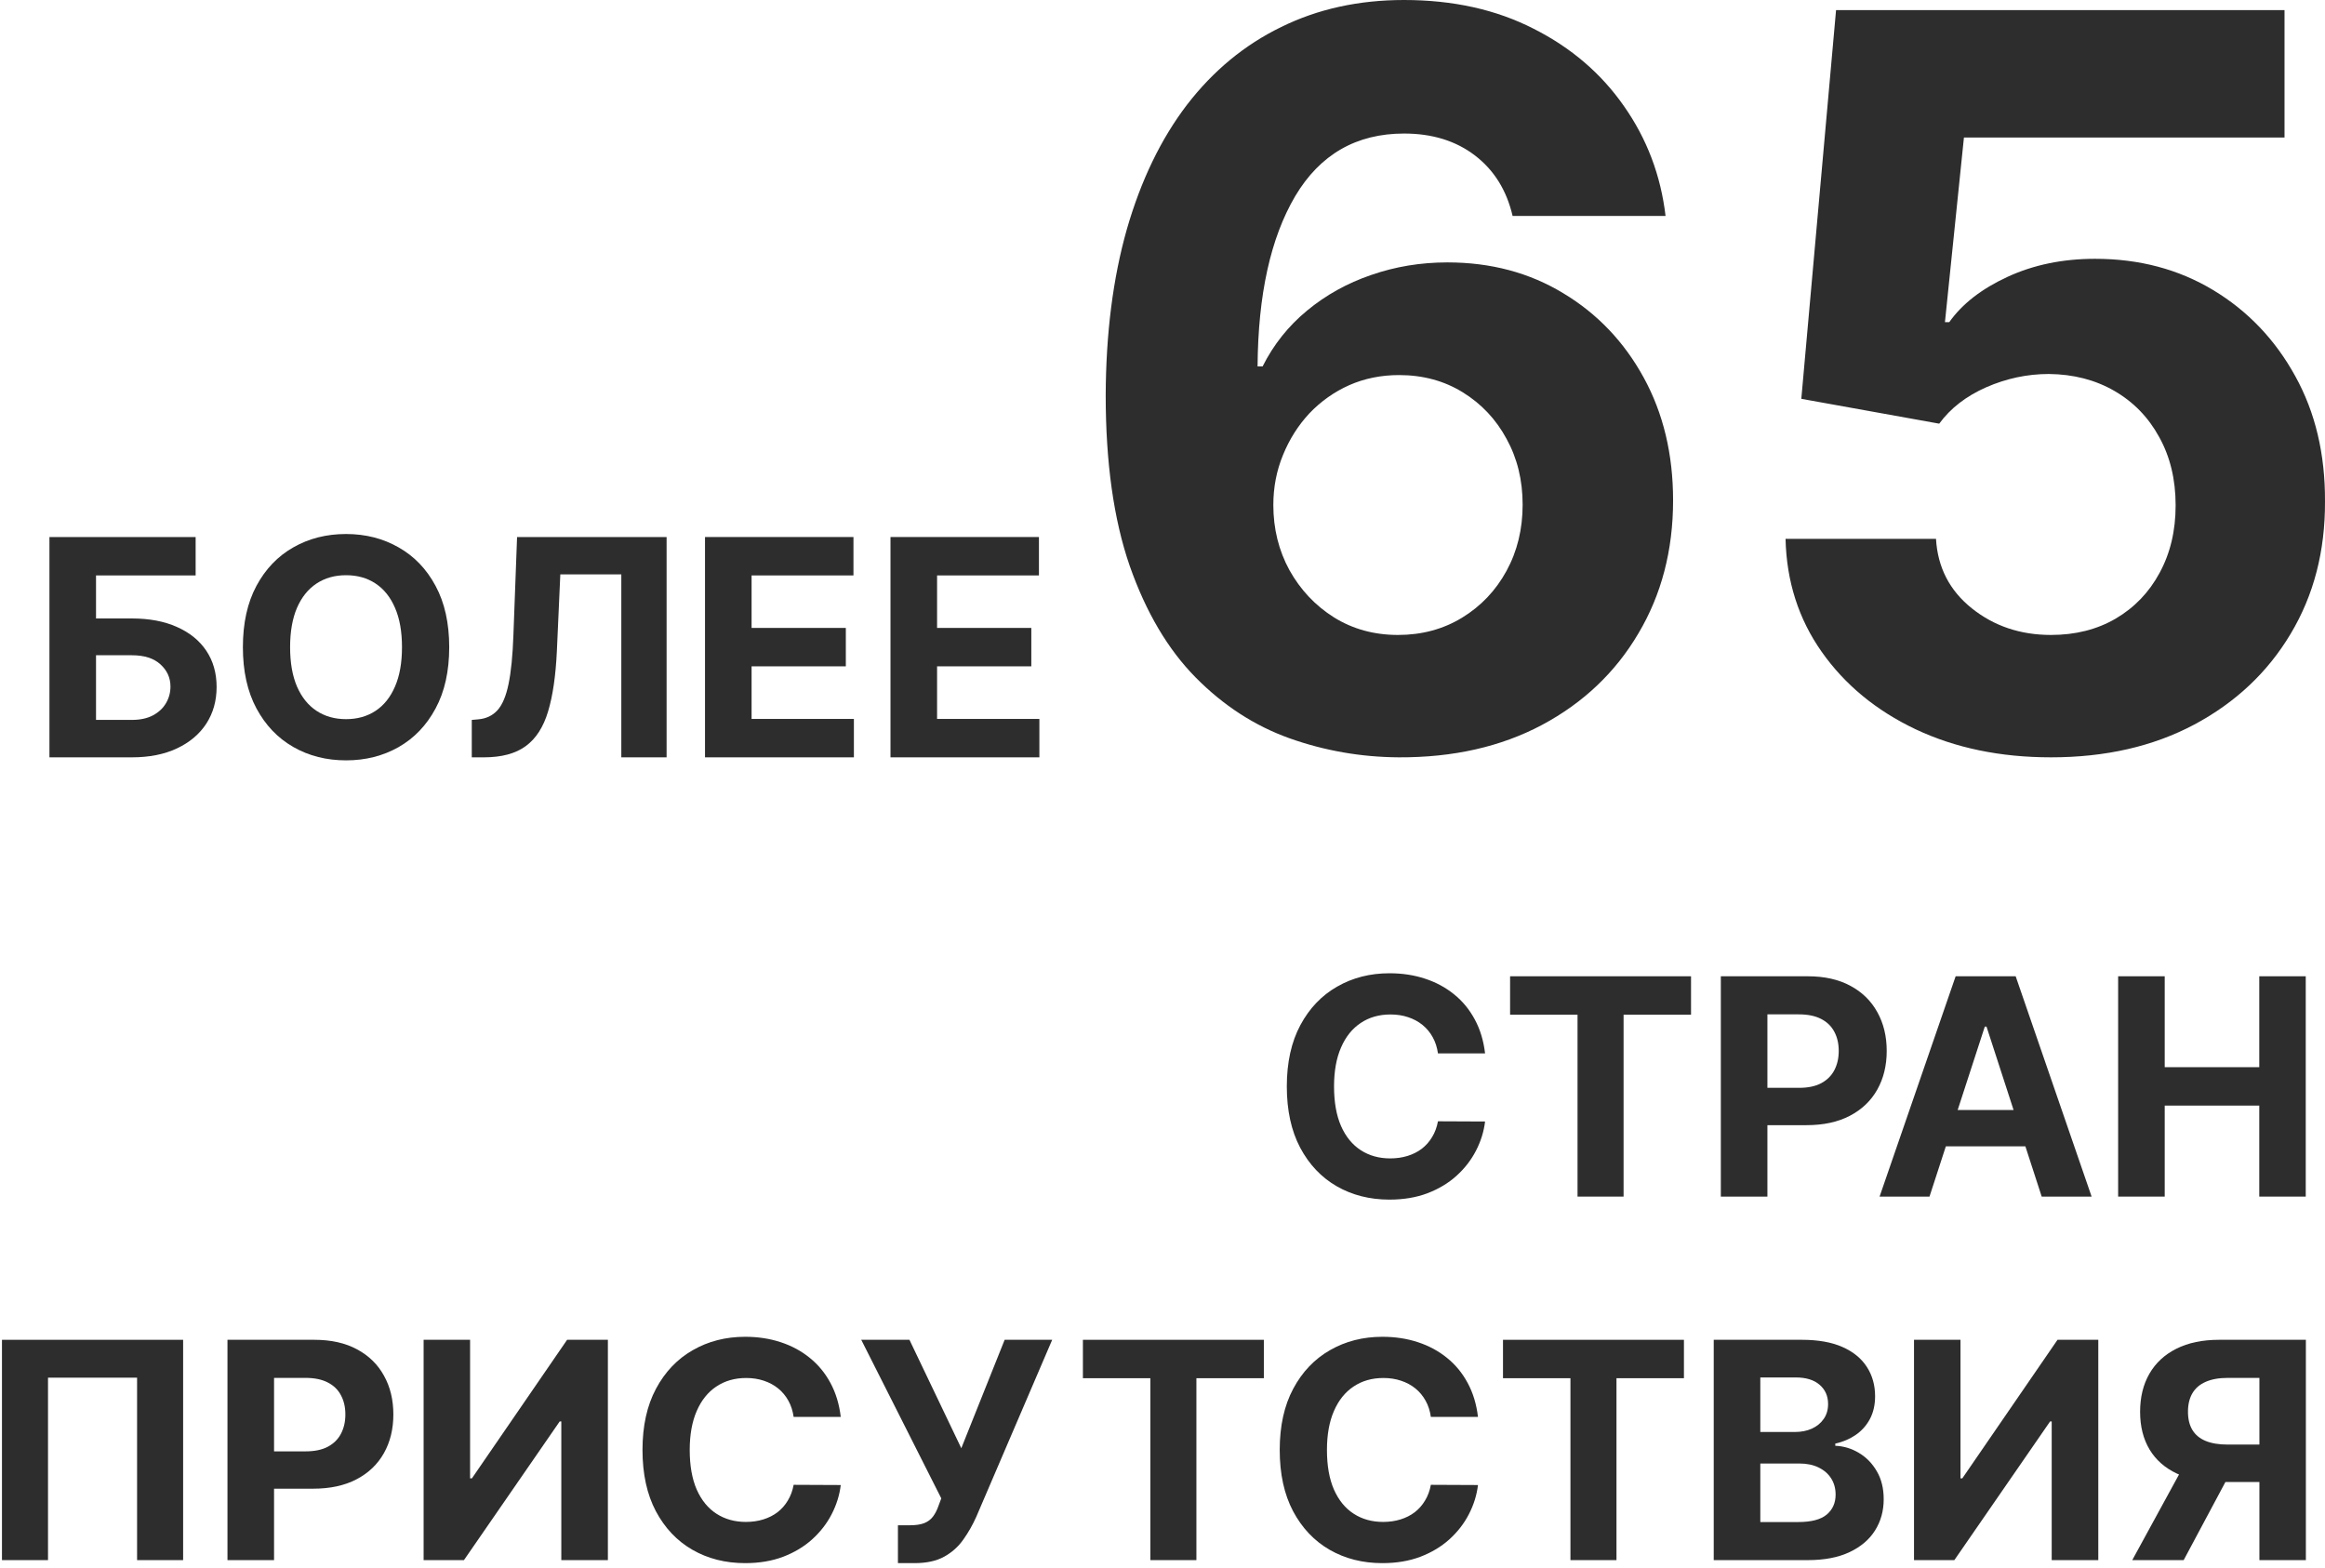
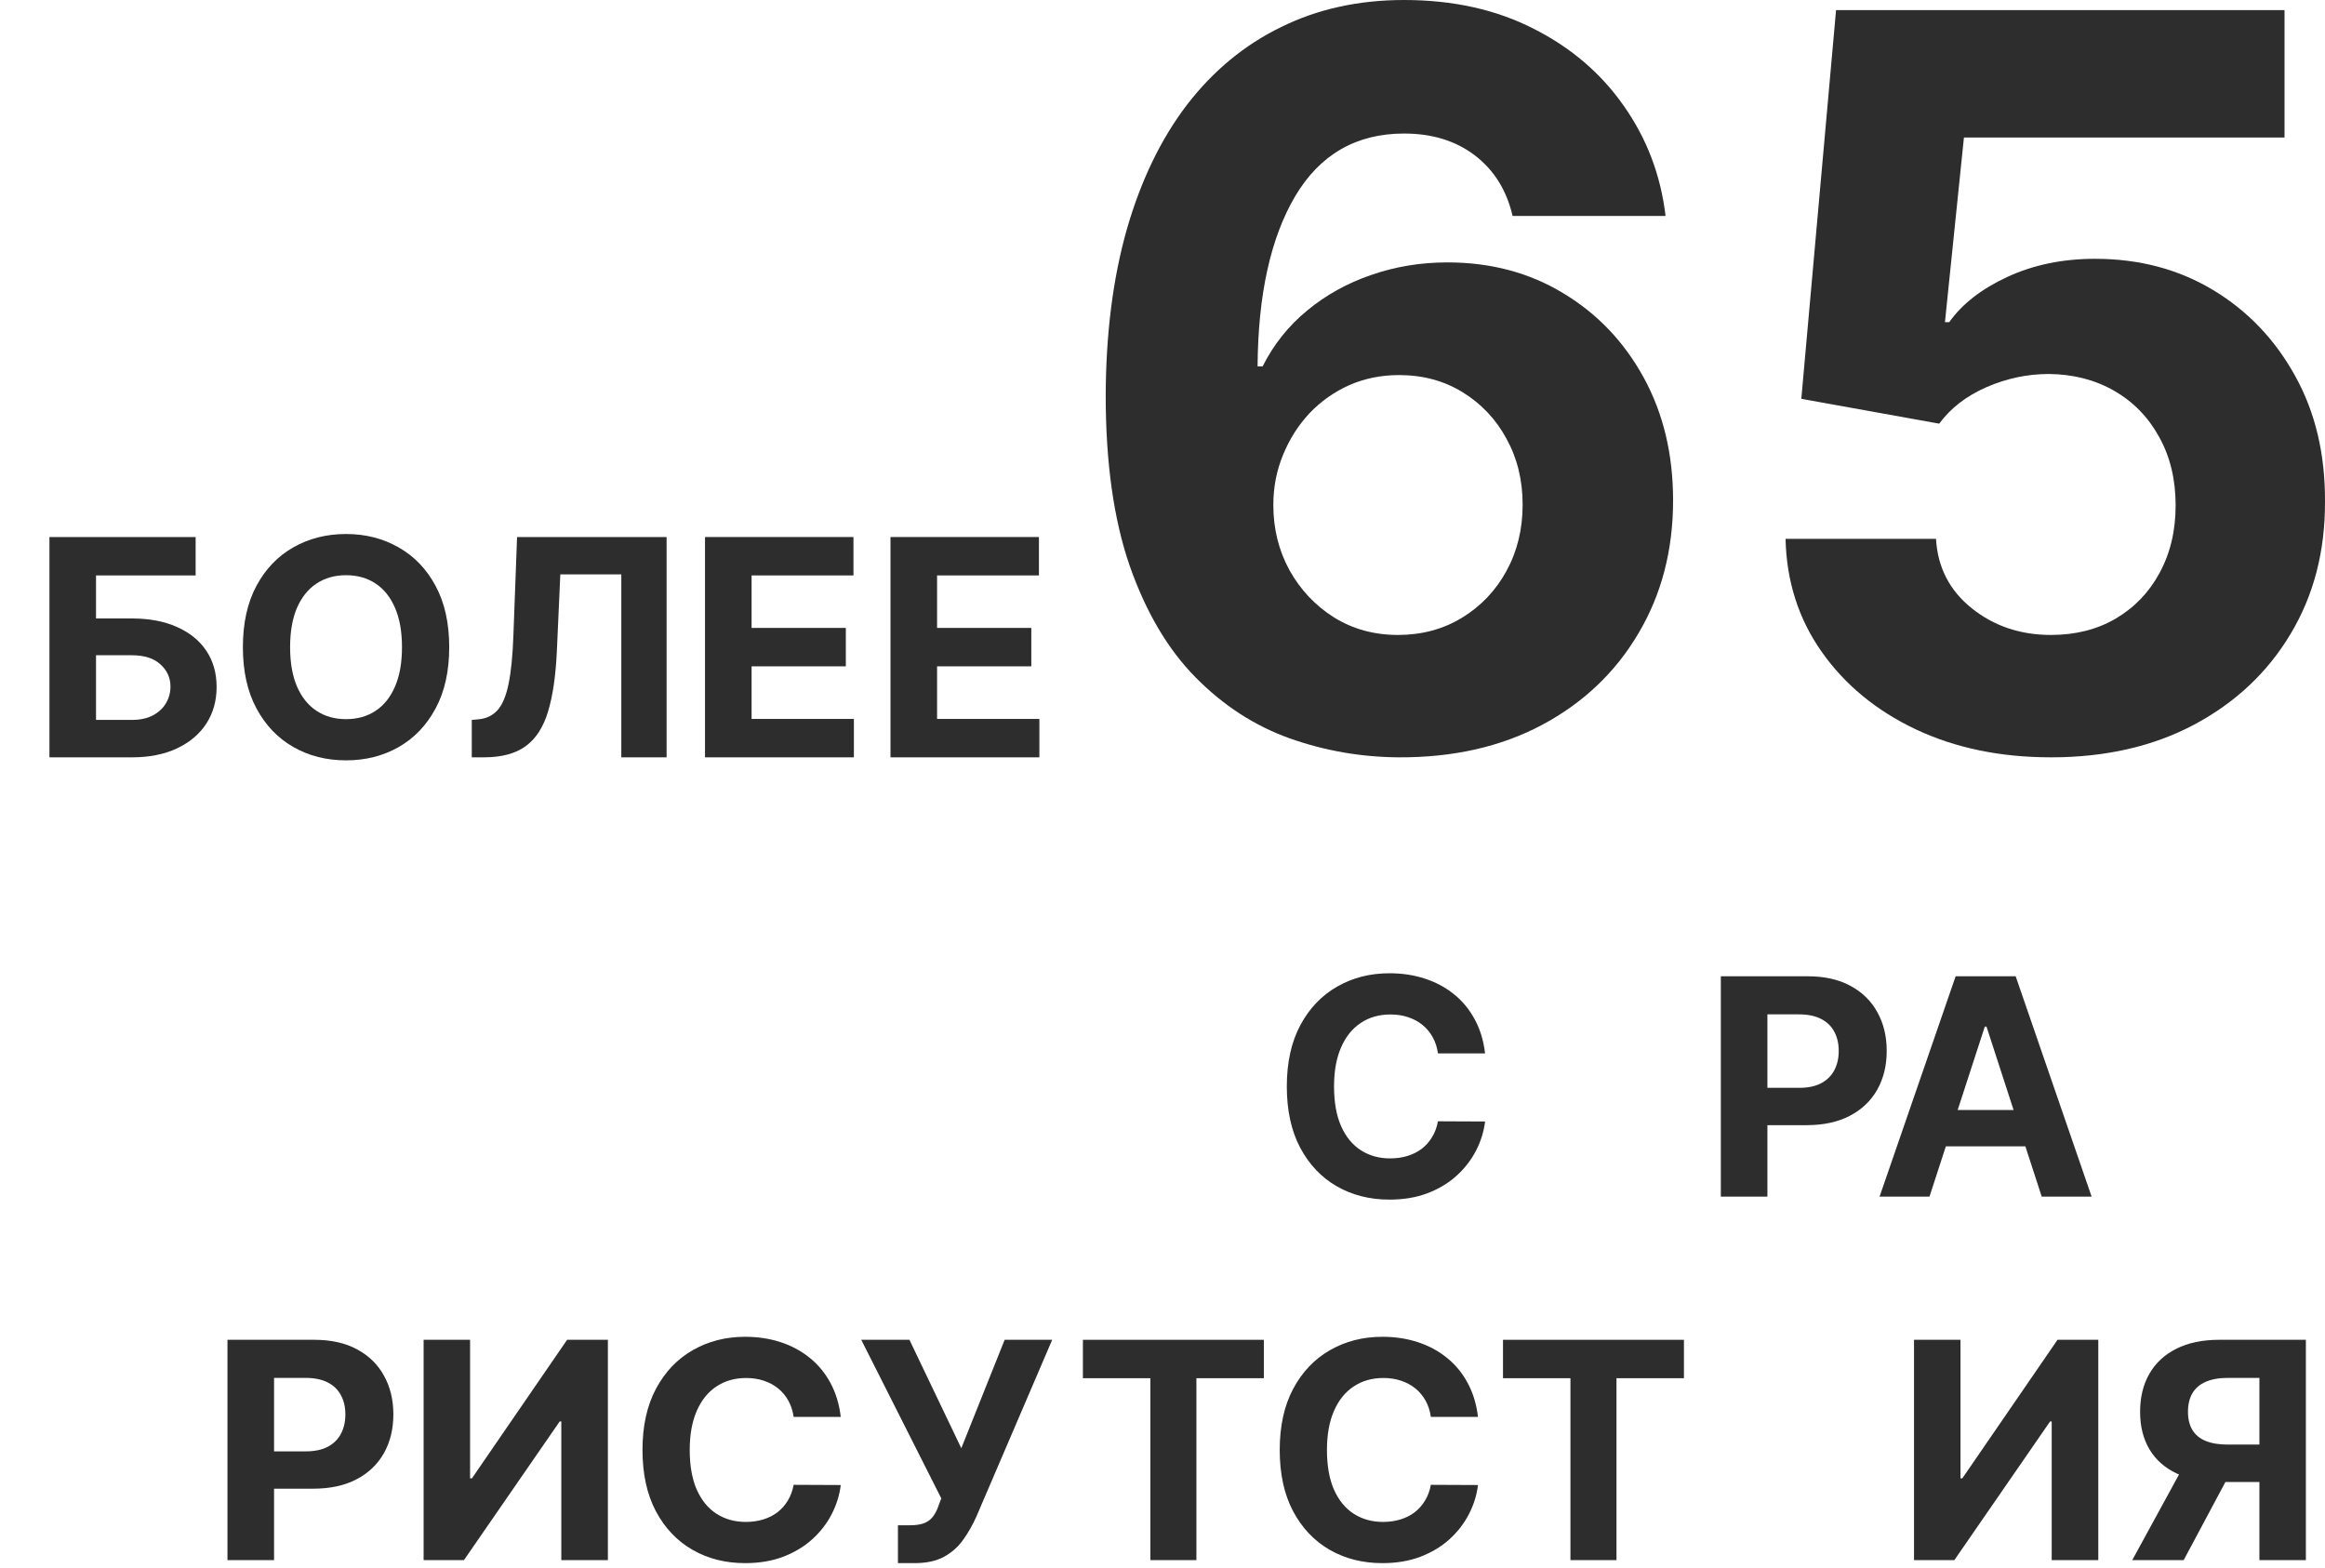
<svg xmlns="http://www.w3.org/2000/svg" width="307" height="207" viewBox="0 0 307 207" fill="none">
  <path d="M184.689 99.999C179.707 99.968 174.899 99.128 170.263 97.481C165.66 95.833 161.529 93.155 157.872 89.448C154.214 85.741 151.313 80.83 149.169 74.714C147.056 68.599 146 61.09 146 52.186C146.032 44.011 146.962 36.708 148.791 30.276C150.651 23.812 153.3 18.33 156.736 13.831C160.205 9.331 164.351 5.909 169.176 3.565C174 1.188 179.408 0 185.399 0C191.862 0 197.57 1.267 202.52 3.802C207.471 6.305 211.443 9.712 214.439 14.021C217.466 18.33 219.295 23.162 219.925 28.517H199.73C198.941 25.127 197.286 22.465 194.763 20.532C192.241 18.599 189.119 17.633 185.399 17.633C179.092 17.633 174.299 20.39 171.02 25.903C167.772 31.416 166.117 38.91 166.054 48.384H166.716C168.167 45.5 170.122 43.045 172.581 41.017C175.072 38.957 177.894 37.389 181.047 36.312C184.232 35.203 187.59 34.648 191.121 34.648C196.86 34.648 201.968 36.011 206.446 38.736C210.923 41.429 214.455 45.136 217.04 49.857C219.626 54.578 220.919 59.981 220.919 66.064C220.919 72.655 219.389 78.517 216.331 83.65C213.304 88.783 209.063 92.807 203.608 95.722C198.185 98.605 191.878 100.031 184.689 99.999ZM184.594 83.84C187.748 83.84 190.57 83.079 193.061 81.558C195.552 80.038 197.507 77.978 198.925 75.38C200.344 72.782 201.054 69.867 201.054 66.635C201.054 63.403 200.344 60.504 198.925 57.937C197.538 55.37 195.615 53.327 193.155 51.806C190.696 50.285 187.889 49.525 184.736 49.525C182.372 49.525 180.18 49.968 178.162 50.855C176.176 51.742 174.426 52.978 172.912 54.562C171.43 56.147 170.263 57.984 169.412 60.076C168.561 62.135 168.135 64.337 168.135 66.682C168.135 69.819 168.845 72.687 170.263 75.285C171.714 77.883 173.669 79.958 176.128 81.511C178.619 83.064 181.441 83.84 184.594 83.84Z" fill="#2D2D2D" />
  <path d="M270.817 99.999C264.132 99.999 258.173 98.764 252.939 96.292C247.736 93.821 243.606 90.415 240.547 86.074C237.488 81.733 235.896 76.758 235.77 71.15H255.635C255.855 74.92 257.432 77.978 260.364 80.323C263.297 82.668 266.781 83.84 270.817 83.84C274.033 83.84 276.871 83.127 279.331 81.701C281.822 80.244 283.761 78.231 285.148 75.665C286.567 73.067 287.277 70.088 287.277 66.73C287.277 63.308 286.551 60.297 285.101 57.699C283.682 55.101 281.711 53.073 279.189 51.616C276.666 50.158 273.781 49.414 270.533 49.382C267.696 49.382 264.937 49.968 262.256 51.14C259.608 52.313 257.542 53.913 256.06 55.941L237.851 52.661L242.439 1.331H301.655V18.156H259.324L256.817 42.538H257.385C259.087 40.13 261.657 38.133 265.094 36.549C268.531 34.965 272.378 34.173 276.635 34.173C282.468 34.173 287.671 35.551 292.243 38.308C296.815 41.064 300.425 44.851 303.074 49.667C305.722 54.452 307.031 59.965 306.999 66.207C307.031 72.766 305.517 78.596 302.459 83.697C299.432 88.767 295.191 92.759 289.736 95.674C284.313 98.558 278.006 99.999 270.817 99.999Z" fill="#2D2D2D" />
  <path d="M6.528 100V70.909H25.832V75.98H12.679V81.662H17.409C19.71 81.662 21.694 82.036 23.361 82.784C25.037 83.523 26.33 84.569 27.239 85.923C28.148 87.278 28.602 88.873 28.602 90.71C28.602 92.538 28.148 94.153 27.239 95.554C26.33 96.946 25.037 98.035 23.361 98.821C21.694 99.607 19.71 100 17.409 100H6.528ZM12.679 95.057H17.409C18.508 95.057 19.436 94.858 20.193 94.46C20.951 94.053 21.524 93.518 21.912 92.855C22.31 92.183 22.509 91.449 22.509 90.653C22.509 89.498 22.068 88.523 21.188 87.727C20.316 86.922 19.057 86.52 17.409 86.52H12.679V95.057Z" fill="#2D2D2D" />
  <path d="M59.316 85.454C59.316 88.627 58.715 91.326 57.512 93.551C56.319 95.776 54.69 97.476 52.626 98.651C50.571 99.815 48.26 100.398 45.694 100.398C43.109 100.398 40.789 99.811 38.734 98.636C36.679 97.462 35.055 95.762 33.861 93.537C32.668 91.312 32.072 88.617 32.072 85.454C32.072 82.282 32.668 79.583 33.861 77.358C35.055 75.133 36.679 73.438 38.734 72.273C40.789 71.099 43.109 70.511 45.694 70.511C48.26 70.511 50.571 71.099 52.626 72.273C54.69 73.438 56.319 75.133 57.512 77.358C58.715 79.583 59.316 82.282 59.316 85.454ZM53.08 85.454C53.08 83.4 52.773 81.667 52.157 80.256C51.551 78.845 50.694 77.775 49.586 77.046C48.478 76.316 47.181 75.952 45.694 75.952C44.207 75.952 42.91 76.316 41.802 77.046C40.694 77.775 39.832 78.845 39.217 80.256C38.611 81.667 38.307 83.4 38.307 85.454C38.307 87.51 38.611 89.242 39.217 90.653C39.832 92.064 40.694 93.135 41.802 93.864C42.91 94.593 44.207 94.957 45.694 94.957C47.181 94.957 48.478 94.593 49.586 93.864C50.694 93.135 51.551 92.064 52.157 90.653C52.773 89.242 53.08 87.51 53.08 85.454Z" fill="#2D2D2D" />
  <path d="M62.295 100V95.057L63.119 94.986C64.18 94.901 65.037 94.498 65.69 93.778C66.344 93.049 66.831 91.889 67.153 90.298C67.485 88.698 67.698 86.548 67.793 83.849L68.276 70.909H88.02V100H82.04V75.838H73.986L73.531 85.966C73.38 89.224 72.992 91.885 72.367 93.949C71.751 96.013 70.766 97.538 69.412 98.523C68.067 99.508 66.225 100 63.886 100H62.295Z" fill="#2D2D2D" />
  <path d="M93.091 100V70.909H112.693V75.98H99.242V82.912H111.685V87.983H99.242V94.929H112.75V100H93.091Z" fill="#2D2D2D" />
  <path d="M117.583 100V70.909H137.185V75.98H123.734V82.912H136.177V87.983H123.734V94.929H137.242V100H117.583Z" fill="#2D2D2D" />
  <path d="M196.094 139.094H189.873C189.759 138.289 189.527 137.574 189.177 136.949C188.826 136.314 188.377 135.775 187.827 135.33C187.278 134.884 186.644 134.544 185.924 134.307C185.214 134.07 184.442 133.952 183.609 133.952C182.103 133.952 180.791 134.326 179.674 135.074C178.557 135.813 177.69 136.892 177.075 138.312C176.459 139.723 176.151 141.437 176.151 143.455C176.151 145.528 176.459 147.271 177.075 148.682C177.7 150.093 178.571 151.158 179.688 151.878C180.806 152.598 182.098 152.957 183.566 152.957C184.39 152.957 185.152 152.848 185.853 152.631C186.563 152.413 187.193 152.096 187.742 151.679C188.291 151.253 188.746 150.737 189.106 150.131C189.475 149.525 189.731 148.833 189.873 148.057L196.094 148.085C195.933 149.42 195.531 150.708 194.887 151.949C194.253 153.18 193.396 154.283 192.316 155.259C191.246 156.224 189.968 156.991 188.481 157.56C187.004 158.118 185.332 158.398 183.467 158.398C180.872 158.398 178.552 157.811 176.506 156.636C174.47 155.462 172.861 153.762 171.677 151.537C170.503 149.312 169.915 146.617 169.915 143.455C169.915 140.282 170.512 137.583 171.705 135.358C172.898 133.133 174.518 131.437 176.563 130.273C178.609 129.098 180.91 128.511 183.467 128.511C185.152 128.511 186.715 128.748 188.154 129.222C189.603 129.695 190.886 130.386 192.004 131.295C193.121 132.195 194.03 133.298 194.731 134.605C195.441 135.912 195.896 137.408 196.094 139.094Z" fill="#2D2D2D" />
-   <path d="M199.397 133.98V128.909H223.289V133.98H214.383V158H208.303V133.98H199.397Z" fill="#2D2D2D" />
  <path d="M227.224 158V128.909H238.701C240.907 128.909 242.787 129.33 244.34 130.173C245.893 131.007 247.077 132.167 247.891 133.653C248.715 135.131 249.127 136.835 249.127 138.767C249.127 140.699 248.71 142.403 247.877 143.881C247.044 145.358 245.836 146.509 244.255 147.332C242.683 148.156 240.78 148.568 238.545 148.568H231.229V143.639H237.55C238.734 143.639 239.71 143.436 240.477 143.028C241.253 142.612 241.831 142.039 242.21 141.31C242.598 140.571 242.792 139.723 242.792 138.767C242.792 137.801 242.598 136.958 242.21 136.239C241.831 135.509 241.253 134.946 240.477 134.548C239.7 134.141 238.715 133.938 237.522 133.938H233.374V158H227.224Z" fill="#2D2D2D" />
  <path d="M254.777 158H248.186L258.229 128.909H266.155L276.183 158H269.592L262.305 135.557H262.078L254.777 158ZM254.365 146.565H269.933V151.366H254.365V146.565Z" fill="#2D2D2D" />
-   <path d="M279.685 158V128.909H285.835V140.912H298.321V128.909H304.457V158H298.321V145.983H285.835V158H279.685Z" fill="#2D2D2D" />
-   <path d="M24.18 176.909V206H18.101V181.909H6.339V206H0.26V176.909H24.18Z" fill="#2D2D2D" />
  <path d="M30.036 206V176.909H41.514C43.72 176.909 45.6 177.33 47.153 178.173C48.706 179.007 49.889 180.167 50.704 181.653C51.528 183.131 51.94 184.835 51.94 186.767C51.94 188.699 51.523 190.403 50.69 191.881C49.856 193.358 48.649 194.509 47.068 195.332C45.495 196.156 43.592 196.568 41.357 196.568H34.042V191.639H40.363C41.547 191.639 42.522 191.436 43.289 191.028C44.066 190.612 44.643 190.039 45.022 189.31C45.41 188.571 45.604 187.723 45.604 186.767C45.604 185.801 45.41 184.958 45.022 184.239C44.643 183.509 44.066 182.946 43.289 182.548C42.513 182.141 41.528 181.938 40.334 181.938H36.187V206H30.036Z" fill="#2D2D2D" />
  <path d="M55.935 176.909H62.071V195.205H62.312L74.883 176.909H80.267V206H74.117V187.69H73.903L61.261 206H55.935V176.909Z" fill="#2D2D2D" />
  <path d="M111.016 187.094H104.795C104.681 186.289 104.449 185.574 104.099 184.949C103.748 184.314 103.299 183.775 102.749 183.33C102.2 182.884 101.566 182.544 100.846 182.307C100.136 182.07 99.364 181.952 98.531 181.952C97.025 181.952 95.713 182.326 94.596 183.074C93.478 183.813 92.612 184.892 91.996 186.312C91.381 187.723 91.073 189.437 91.073 191.455C91.073 193.528 91.381 195.271 91.996 196.682C92.621 198.093 93.493 199.158 94.61 199.878C95.728 200.598 97.02 200.957 98.488 200.957C99.312 200.957 100.074 200.848 100.775 200.631C101.485 200.413 102.115 200.096 102.664 199.679C103.213 199.253 103.668 198.737 104.028 198.131C104.397 197.525 104.653 196.833 104.795 196.057L111.016 196.085C110.855 197.42 110.453 198.708 109.809 199.949C109.174 201.18 108.317 202.283 107.238 203.259C106.168 204.224 104.889 204.991 103.403 205.56C101.925 206.118 100.254 206.398 98.388 206.398C95.794 206.398 93.474 205.811 91.428 204.636C89.392 203.462 87.782 201.762 86.599 199.537C85.424 197.312 84.837 194.617 84.837 191.455C84.837 188.282 85.434 185.583 86.627 183.358C87.82 181.133 89.44 179.437 91.485 178.273C93.531 177.098 95.832 176.511 98.388 176.511C100.074 176.511 101.637 176.748 103.076 177.222C104.525 177.695 105.808 178.386 106.925 179.295C108.043 180.195 108.952 181.298 109.653 182.605C110.363 183.912 110.817 185.408 111.016 187.094Z" fill="#2D2D2D" />
  <path d="M118.566 206.398V201.398H120.143C120.929 201.398 121.563 201.303 122.046 201.114C122.529 200.915 122.913 200.626 123.197 200.247C123.49 199.859 123.737 199.376 123.935 198.798L124.29 197.847L113.722 176.909H120.086L126.933 191.227L132.657 176.909H138.935L128.907 200.29C128.424 201.369 127.851 202.373 127.188 203.301C126.535 204.229 125.697 204.977 124.674 205.545C123.651 206.114 122.344 206.398 120.754 206.398H118.566Z" fill="#2D2D2D" />
  <path d="M142.991 181.98V176.909H166.883V181.98H157.977V206H151.897V181.98H142.991Z" fill="#2D2D2D" />
  <path d="M195.157 187.094H188.935C188.822 186.289 188.59 185.574 188.239 184.949C187.889 184.314 187.439 183.775 186.89 183.33C186.341 182.884 185.706 182.544 184.987 182.307C184.276 182.07 183.505 181.952 182.671 181.952C181.165 181.952 179.854 182.326 178.737 183.074C177.619 183.813 176.753 184.892 176.137 186.312C175.522 187.723 175.214 189.437 175.214 191.455C175.214 193.528 175.522 195.271 176.137 196.682C176.762 198.093 177.633 199.158 178.751 199.878C179.868 200.598 181.161 200.957 182.629 200.957C183.452 200.957 184.215 200.848 184.915 200.631C185.626 200.413 186.255 200.096 186.805 199.679C187.354 199.253 187.808 198.737 188.168 198.131C188.538 197.525 188.793 196.833 188.935 196.057L195.157 196.085C194.996 197.42 194.594 198.708 193.95 199.949C193.315 201.18 192.458 202.283 191.379 203.259C190.308 204.224 189.03 204.991 187.543 205.56C186.066 206.118 184.395 206.398 182.529 206.398C179.934 206.398 177.614 205.811 175.569 204.636C173.533 203.462 171.923 201.762 170.739 199.537C169.565 197.312 168.978 194.617 168.978 191.455C168.978 188.282 169.575 185.583 170.768 183.358C171.961 181.133 173.58 179.437 175.626 178.273C177.671 177.098 179.972 176.511 182.529 176.511C184.215 176.511 185.777 176.748 187.217 177.222C188.665 177.695 189.949 178.386 191.066 179.295C192.183 180.195 193.093 181.298 193.793 182.605C194.504 183.912 194.958 185.408 195.157 187.094Z" fill="#2D2D2D" />
  <path d="M198.46 181.98V176.909H222.352V181.98H213.445V206H207.366V181.98H198.46Z" fill="#2D2D2D" />
-   <path d="M226.286 206V176.909H237.934C240.074 176.909 241.859 177.226 243.289 177.861C244.719 178.495 245.794 179.376 246.514 180.503C247.233 181.62 247.593 182.908 247.593 184.366C247.593 185.503 247.366 186.502 246.911 187.364C246.457 188.216 245.832 188.917 245.036 189.466C244.25 190.006 243.351 190.389 242.337 190.616V190.901C243.445 190.948 244.482 191.26 245.448 191.838C246.424 192.416 247.214 193.225 247.82 194.267C248.426 195.299 248.729 196.53 248.729 197.96C248.729 199.504 248.346 200.882 247.579 202.094C246.821 203.296 245.699 204.248 244.212 204.949C242.726 205.65 240.893 206 238.715 206H226.286ZM232.437 200.972H237.451C239.165 200.972 240.415 200.645 241.201 199.991C241.987 199.329 242.38 198.448 242.38 197.349C242.38 196.545 242.186 195.834 241.798 195.219C241.409 194.603 240.855 194.12 240.136 193.77C239.425 193.42 238.578 193.244 237.593 193.244H232.437V200.972ZM232.437 189.082H236.996C237.839 189.082 238.587 188.936 239.241 188.642C239.904 188.339 240.424 187.913 240.803 187.364C241.192 186.814 241.386 186.156 241.386 185.389C241.386 184.338 241.012 183.491 240.264 182.847C239.525 182.203 238.474 181.881 237.11 181.881H232.437V189.082Z" fill="#2D2D2D" />
  <path d="M252.732 176.909H258.868V195.205H259.109L271.68 176.909H277.064V206H270.913V187.69H270.7L258.058 206H252.732V176.909Z" fill="#2D2D2D" />
  <path d="M304.475 206H298.339V181.938H294.191C293.007 181.938 292.022 182.113 291.237 182.463C290.46 182.804 289.878 183.306 289.489 183.969C289.101 184.632 288.907 185.446 288.907 186.412C288.907 187.368 289.101 188.169 289.489 188.812C289.878 189.456 290.46 189.939 291.237 190.261C292.013 190.583 292.988 190.744 294.163 190.744H300.839V195.688H293.168C290.943 195.688 289.04 195.318 287.458 194.58C285.877 193.841 284.669 192.78 283.836 191.398C283.003 190.006 282.586 188.344 282.586 186.412C282.586 184.49 282.993 182.818 283.808 181.398C284.631 179.968 285.82 178.865 287.373 178.088C288.935 177.302 290.815 176.909 293.012 176.909H304.475V206ZM288.779 192.761H295.413L288.339 206H281.549L288.779 192.761Z" fill="#2D2D2D" />
</svg>